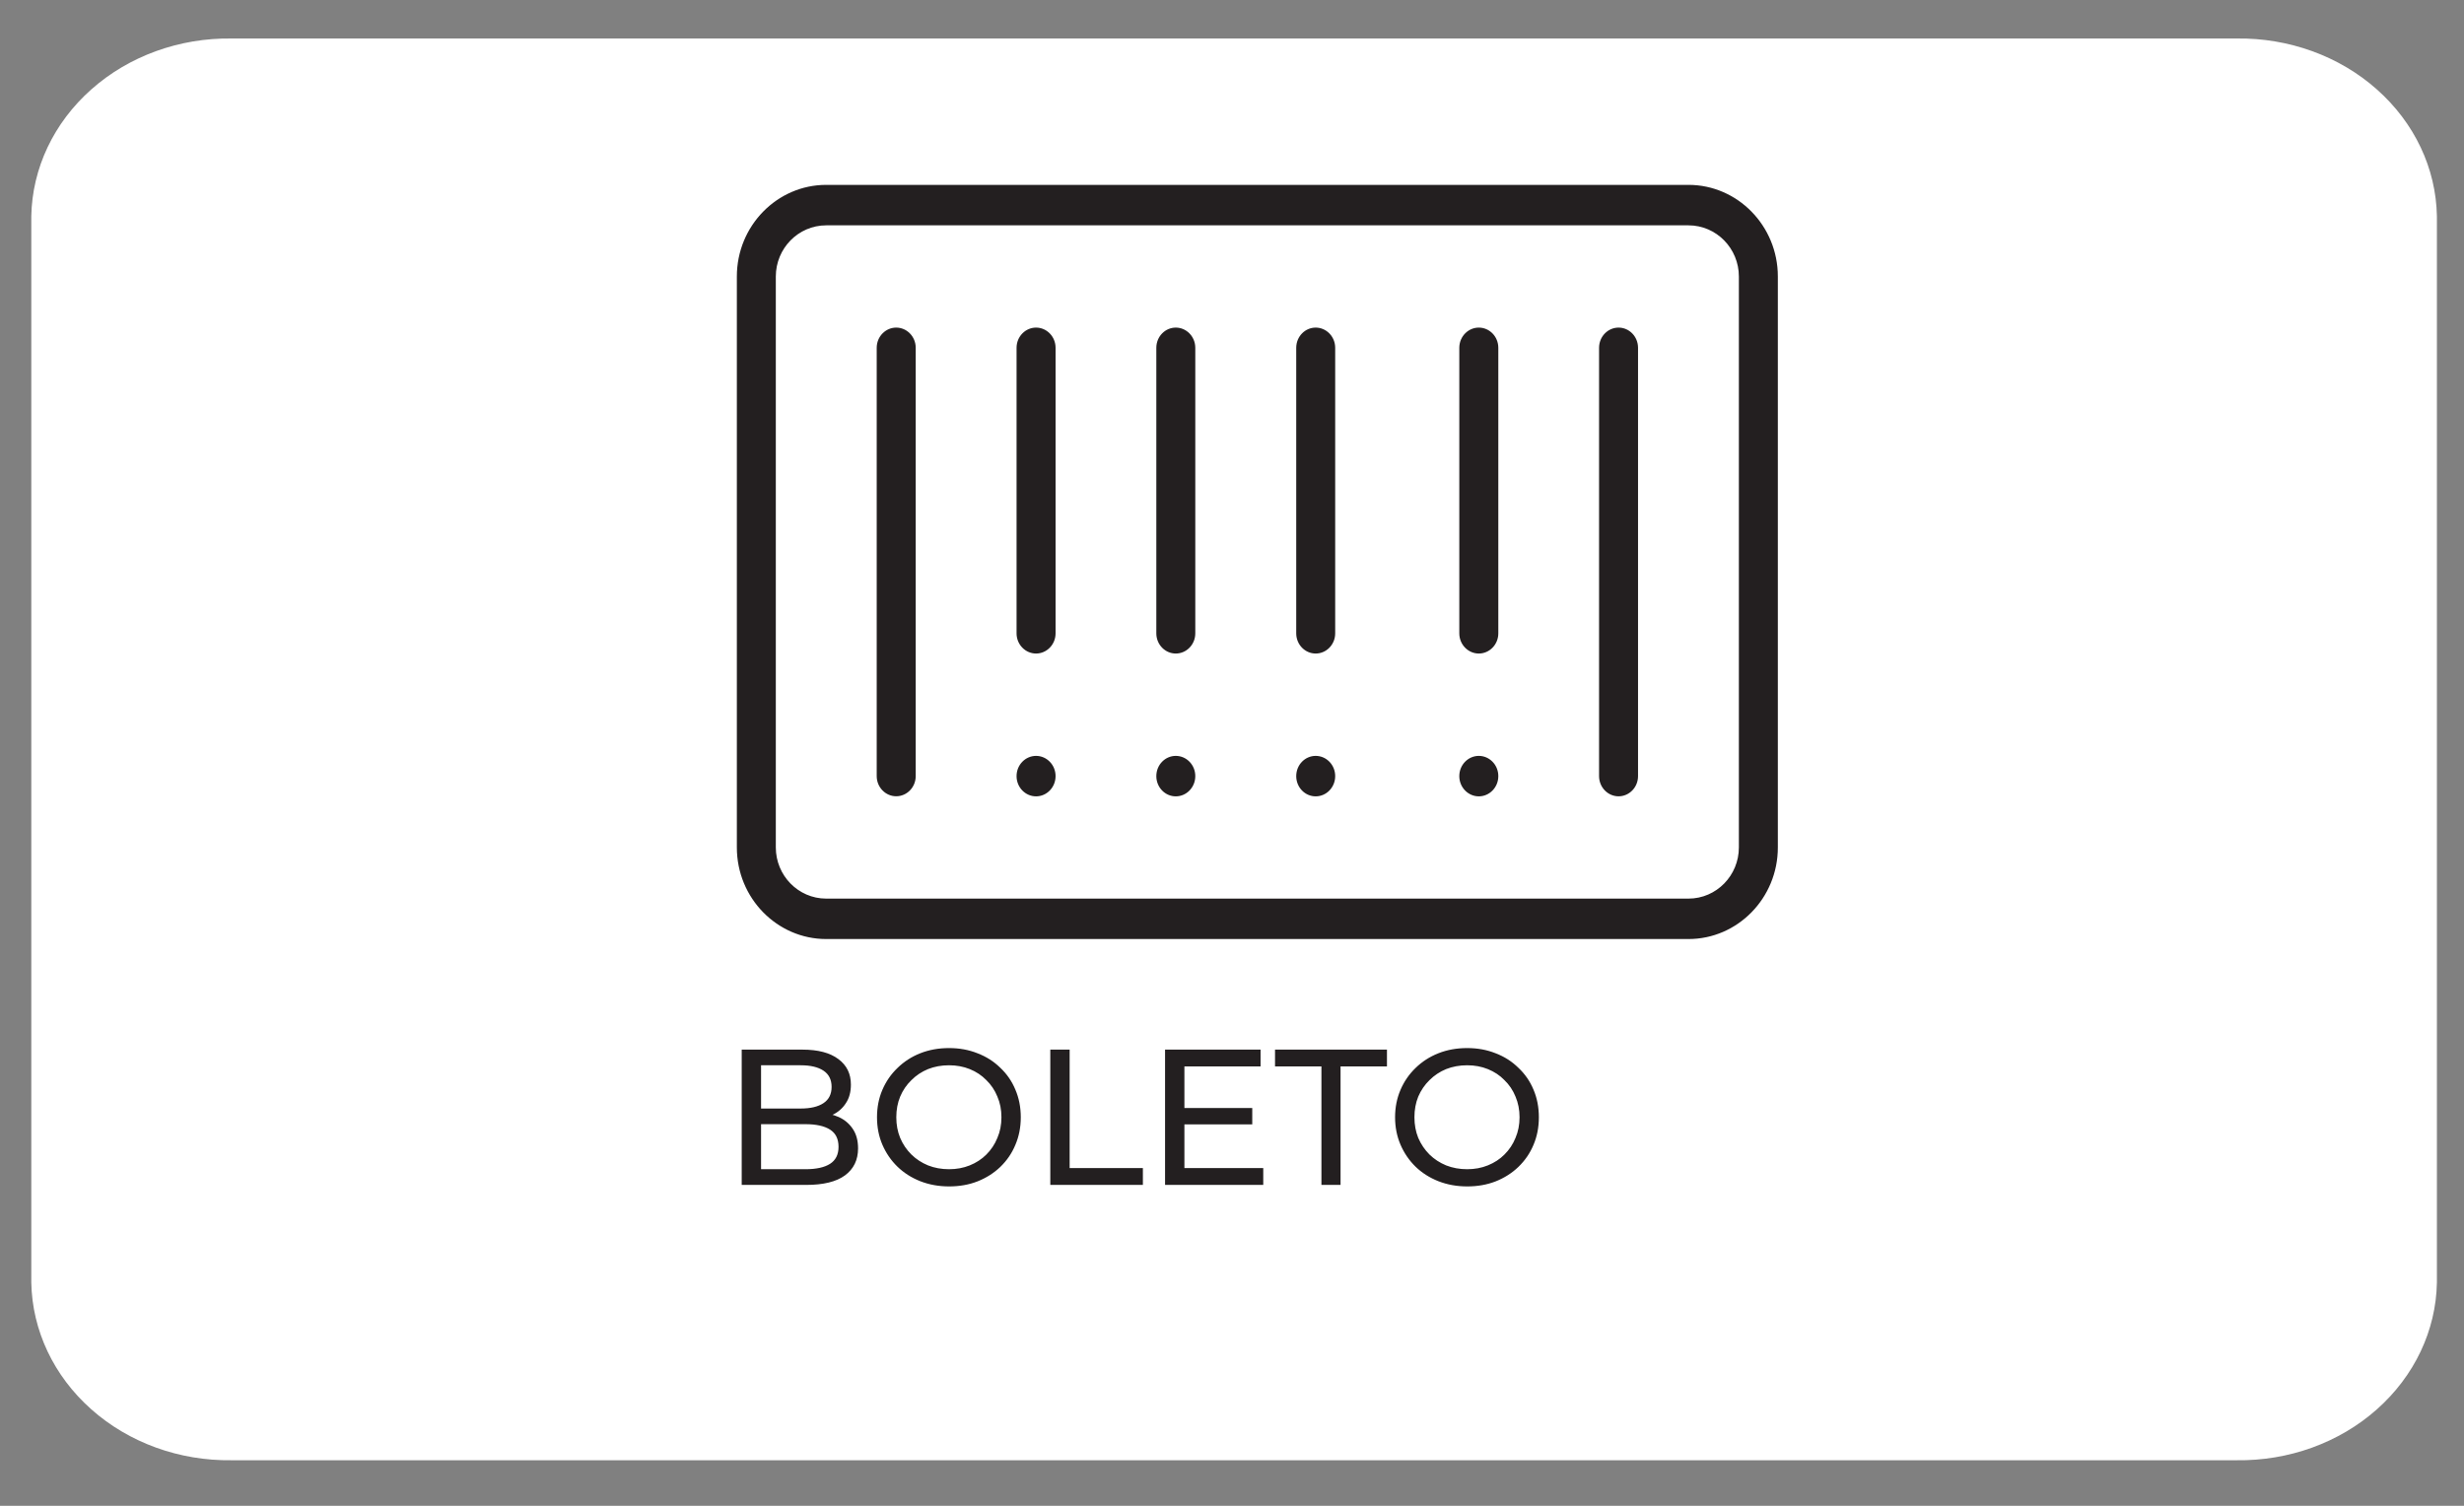
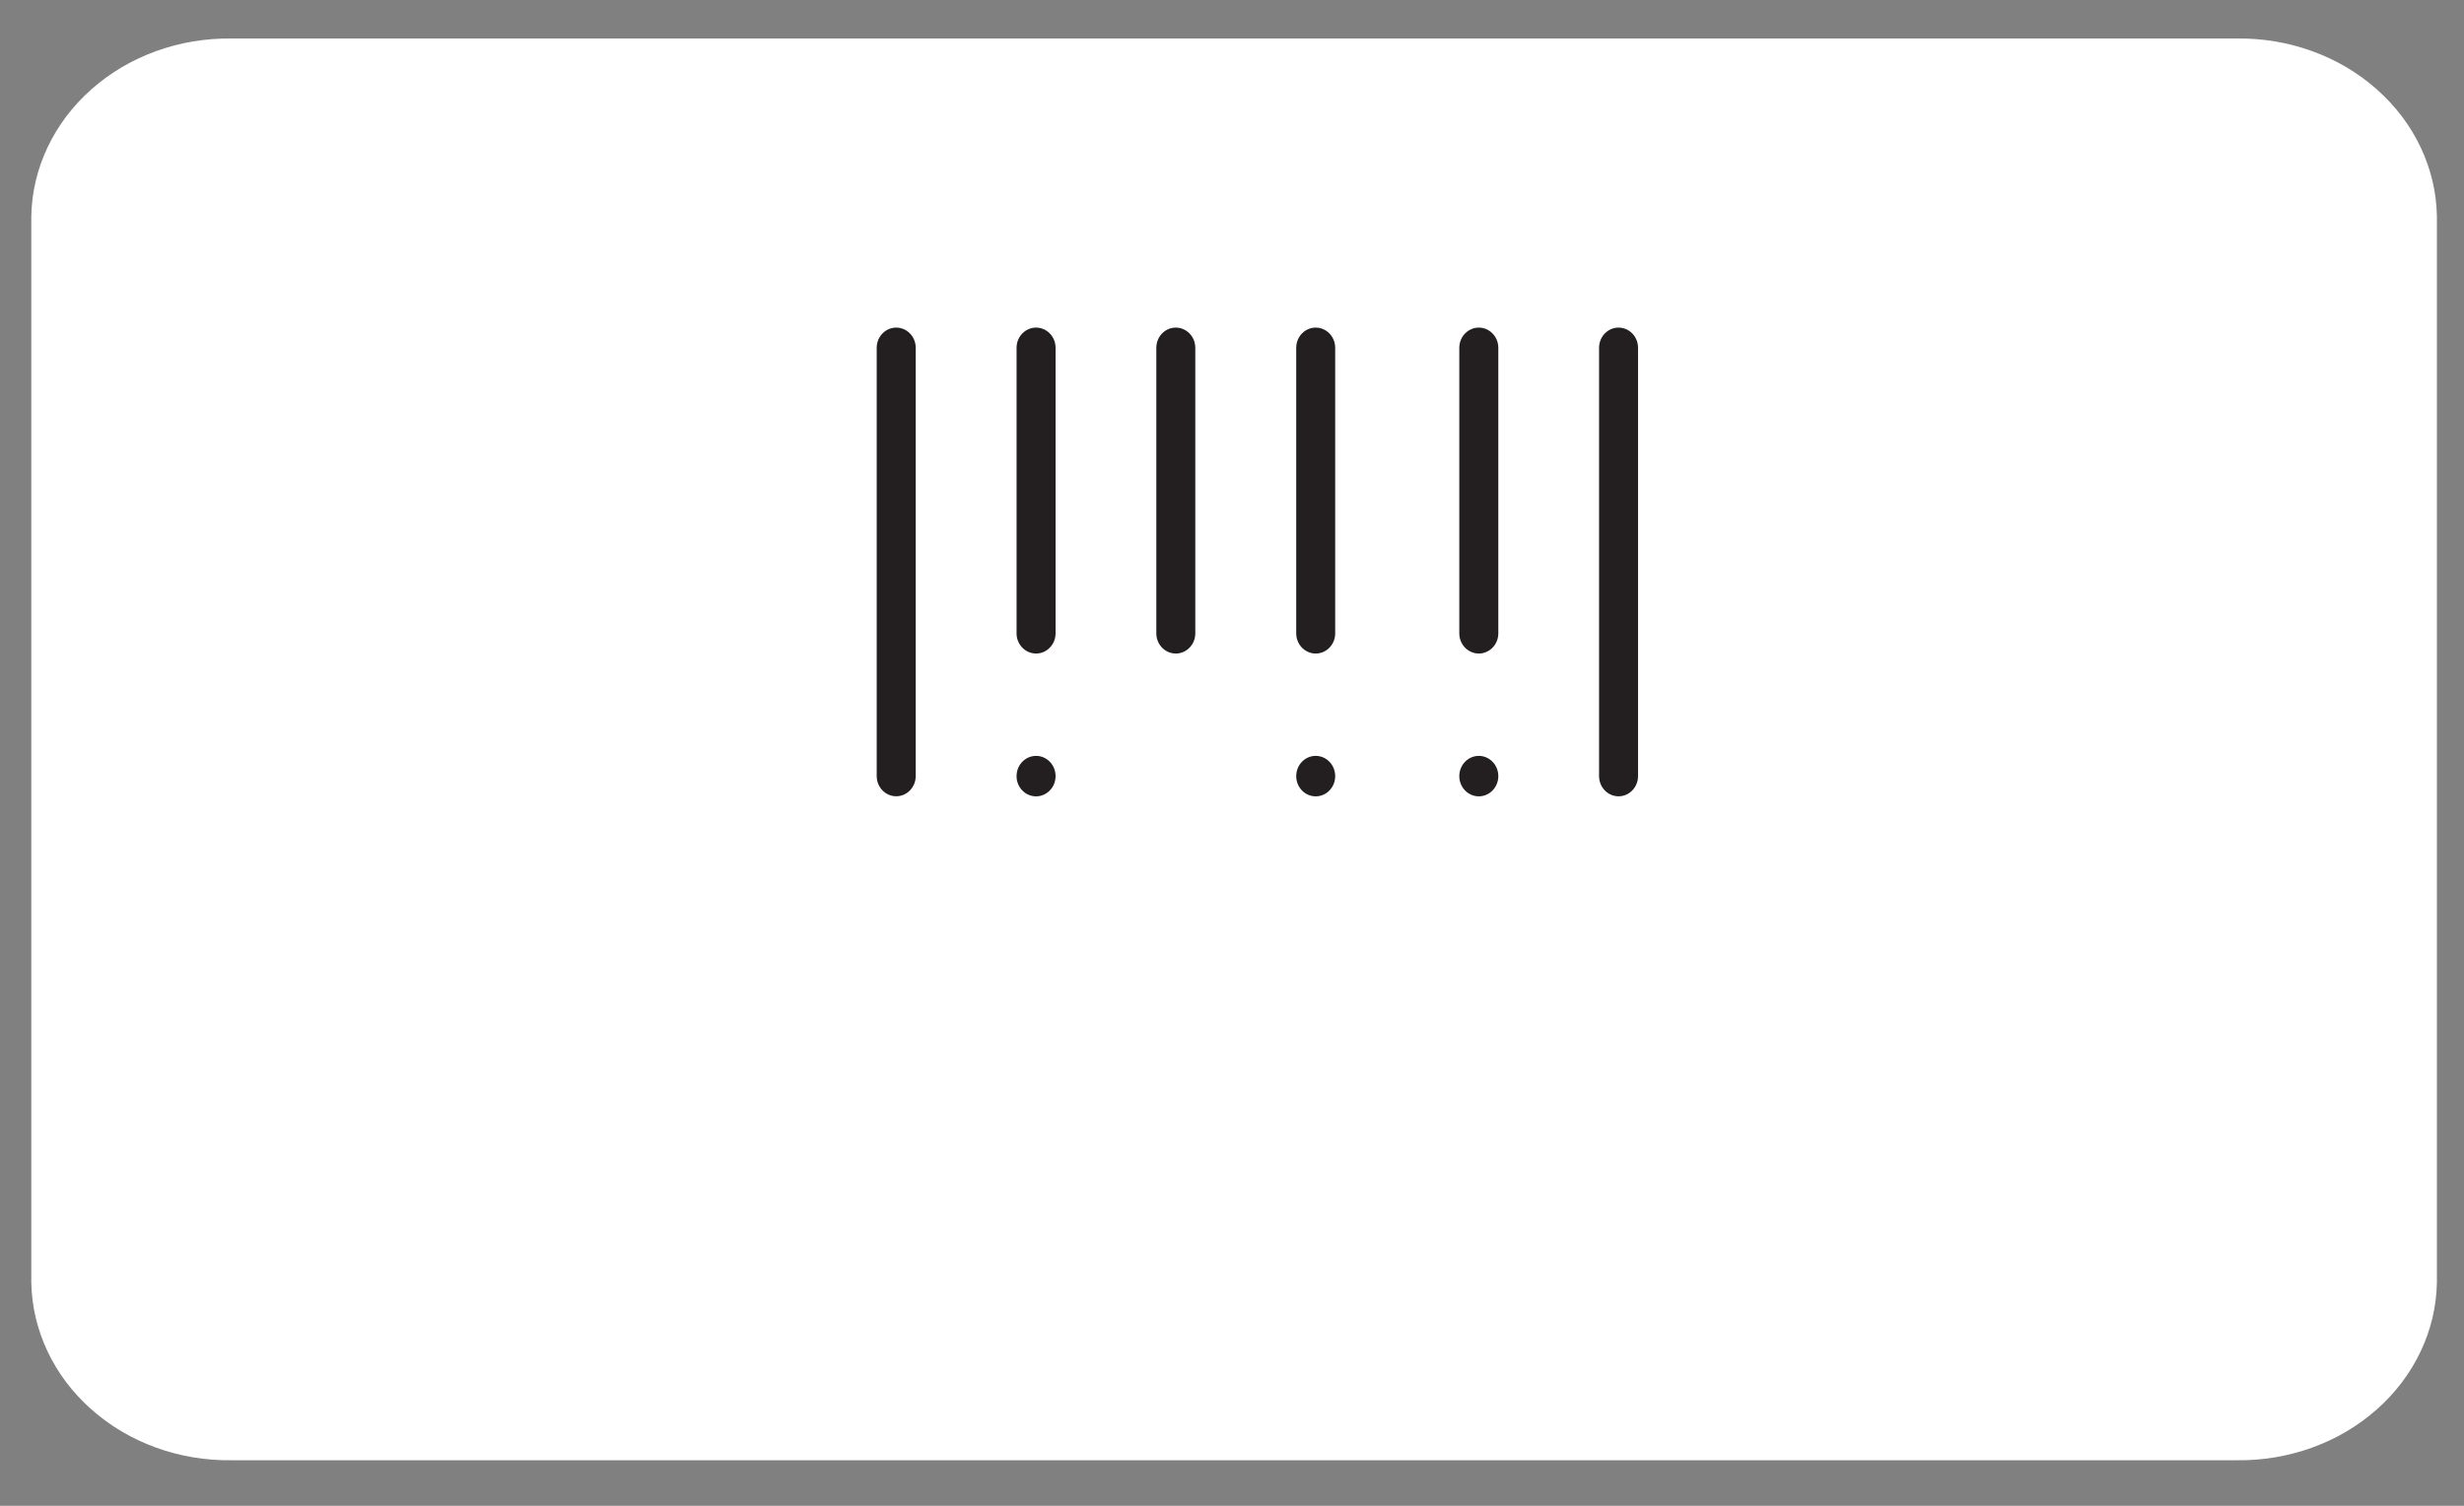
<svg xmlns="http://www.w3.org/2000/svg" width="54" height="33" viewBox="0 0 54 33" fill="none">
  <rect x="0" y="0" width="54" height="33" fill="#808080" stroke="none" />
  <path d="M49.013 0.844H5.079C3.932 0.827 2.825 1.228 2.002 1.959C1.178 2.689 0.705 3.689 0.686 4.738L0.686 28.108C0.705 29.157 1.178 30.157 2.002 30.887C2.825 31.618 3.932 32.019 5.079 32.002H49.013C50.16 32.019 51.267 31.618 52.09 30.887C52.914 30.157 53.388 29.157 53.406 28.108V4.738C53.388 3.689 52.914 2.689 52.09 1.959C51.267 1.228 50.16 0.827 49.013 0.844Z" fill="white" />
-   <path d="M16.255 25.968V23.003H17.585C17.927 23.003 18.19 23.072 18.373 23.21C18.557 23.346 18.648 23.532 18.648 23.769C18.648 23.93 18.612 24.066 18.538 24.176C18.468 24.286 18.372 24.371 18.25 24.43C18.129 24.489 17.998 24.519 17.856 24.519L17.933 24.392C18.102 24.392 18.252 24.422 18.382 24.481C18.512 24.54 18.615 24.628 18.691 24.743C18.767 24.856 18.805 24.998 18.805 25.167C18.805 25.421 18.709 25.619 18.517 25.76C18.328 25.898 18.046 25.968 17.67 25.968H16.255ZM16.679 25.624H17.653C17.887 25.624 18.067 25.585 18.191 25.506C18.315 25.427 18.377 25.302 18.377 25.133C18.377 24.961 18.315 24.835 18.191 24.756C18.067 24.677 17.887 24.637 17.653 24.637H16.641V24.294H17.547C17.762 24.294 17.928 24.255 18.047 24.176C18.166 24.097 18.225 23.978 18.225 23.82C18.225 23.662 18.166 23.543 18.047 23.464C17.928 23.385 17.762 23.346 17.547 23.346H16.679V25.624ZM20.799 26.001C20.574 26.001 20.363 25.963 20.168 25.887C19.976 25.811 19.81 25.705 19.669 25.569C19.527 25.431 19.417 25.27 19.338 25.087C19.259 24.903 19.22 24.703 19.22 24.485C19.22 24.268 19.259 24.067 19.338 23.884C19.417 23.7 19.527 23.541 19.669 23.405C19.81 23.267 19.976 23.159 20.168 23.083C20.36 23.007 20.571 22.969 20.799 22.969C21.025 22.969 21.233 23.007 21.422 23.083C21.614 23.156 21.781 23.262 21.922 23.401C22.066 23.536 22.176 23.696 22.252 23.879C22.331 24.063 22.371 24.265 22.371 24.485C22.371 24.705 22.331 24.907 22.252 25.091C22.176 25.274 22.066 25.435 21.922 25.574C21.781 25.709 21.614 25.815 21.422 25.891C21.233 25.965 21.025 26.001 20.799 26.001ZM20.799 25.624C20.963 25.624 21.114 25.596 21.253 25.54C21.394 25.483 21.515 25.404 21.617 25.302C21.721 25.198 21.802 25.077 21.858 24.938C21.918 24.8 21.947 24.649 21.947 24.485C21.947 24.321 21.918 24.17 21.858 24.032C21.802 23.893 21.721 23.773 21.617 23.672C21.515 23.567 21.394 23.487 21.253 23.43C21.114 23.374 20.963 23.346 20.799 23.346C20.633 23.346 20.479 23.374 20.338 23.43C20.2 23.487 20.078 23.567 19.974 23.672C19.869 23.773 19.787 23.893 19.728 24.032C19.671 24.17 19.643 24.321 19.643 24.485C19.643 24.649 19.671 24.8 19.728 24.938C19.787 25.077 19.869 25.198 19.974 25.302C20.078 25.404 20.2 25.483 20.338 25.54C20.479 25.596 20.633 25.624 20.799 25.624ZM23.018 25.968V23.003H23.442V25.599H25.047V25.968H23.018ZM25.919 24.282H27.444V24.642H25.919V24.282ZM25.957 25.599H27.685V25.968H25.533V23.003H27.626V23.371H25.957V25.599ZM28.96 25.968V23.371H27.943V23.003H30.396V23.371H29.379V25.968H28.96ZM32.154 26.001C31.928 26.001 31.718 25.963 31.523 25.887C31.331 25.811 31.164 25.705 31.023 25.569C30.882 25.431 30.772 25.27 30.693 25.087C30.614 24.903 30.574 24.703 30.574 24.485C30.574 24.268 30.614 24.067 30.693 23.884C30.772 23.7 30.882 23.541 31.023 23.405C31.164 23.267 31.331 23.159 31.523 23.083C31.715 23.007 31.925 22.969 32.154 22.969C32.38 22.969 32.587 23.007 32.777 23.083C32.969 23.156 33.135 23.262 33.276 23.401C33.42 23.536 33.531 23.696 33.607 23.879C33.686 24.063 33.725 24.265 33.725 24.485C33.725 24.705 33.686 24.907 33.607 25.091C33.531 25.274 33.42 25.435 33.276 25.574C33.135 25.709 32.969 25.815 32.777 25.891C32.587 25.965 32.38 26.001 32.154 26.001ZM32.154 25.624C32.318 25.624 32.469 25.596 32.607 25.54C32.748 25.483 32.87 25.404 32.971 25.302C33.076 25.198 33.157 25.077 33.213 24.938C33.272 24.8 33.302 24.649 33.302 24.485C33.302 24.321 33.272 24.17 33.213 24.032C33.157 23.893 33.076 23.773 32.971 23.672C32.87 23.567 32.748 23.487 32.607 23.43C32.469 23.374 32.318 23.346 32.154 23.346C31.988 23.346 31.834 23.374 31.692 23.43C31.554 23.487 31.433 23.567 31.328 23.672C31.224 23.773 31.142 23.893 31.082 24.032C31.026 24.17 30.998 24.321 30.998 24.485C30.998 24.649 31.026 24.8 31.082 24.938C31.142 25.077 31.224 25.198 31.328 25.302C31.433 25.404 31.554 25.483 31.692 25.54C31.834 25.596 31.988 25.624 32.154 25.624Z" fill="#231F20" />
  <path d="M19.044 7.623C19.044 7.281 19.315 7.01 19.641 7.01C19.967 7.01 20.238 7.281 20.238 7.623V17.008C20.238 17.349 19.967 17.62 19.641 17.62C19.315 17.62 19.044 17.349 19.044 17.008V7.623Z" fill="#231F20" stroke="white" stroke-width="0.339" />
  <path d="M25.172 7.623C25.172 7.281 25.442 7.01 25.768 7.01C26.095 7.01 26.365 7.282 26.365 7.623V13.88C26.365 14.221 26.095 14.492 25.768 14.492C25.442 14.492 25.172 14.221 25.172 13.88V7.623Z" fill="#231F20" stroke="white" stroke-width="0.339" />
  <path d="M31.812 7.623C31.812 7.281 32.083 7.01 32.409 7.01C32.735 7.01 33.006 7.281 33.006 7.623V13.88C33.006 14.221 32.735 14.492 32.409 14.492C32.083 14.492 31.812 14.221 31.812 13.88V7.623Z" fill="#231F20" stroke="white" stroke-width="0.339" />
  <path d="M34.875 7.623C34.875 7.281 35.145 7.01 35.472 7.01C35.798 7.01 36.068 7.281 36.068 7.623C36.068 7.623 36.068 7.623 36.068 7.623V17.008C36.068 17.35 35.798 17.621 35.472 17.621C35.145 17.621 34.875 17.35 34.875 17.008V7.623Z" fill="#231F20" stroke="white" stroke-width="0.339" />
-   <path d="M26.365 17.009C26.365 17.351 26.095 17.622 25.768 17.622C25.442 17.622 25.172 17.351 25.172 17.009C25.172 16.667 25.442 16.396 25.768 16.396C26.095 16.396 26.365 16.667 26.365 17.009Z" fill="#231F20" stroke="white" stroke-width="0.339" />
  <path d="M28.238 7.623C28.238 7.281 28.508 7.01 28.834 7.01C29.161 7.01 29.431 7.282 29.431 7.623V13.88C29.431 14.221 29.161 14.492 28.834 14.492C28.508 14.492 28.238 14.221 28.238 13.88V7.623Z" fill="#231F20" stroke="white" stroke-width="0.339" />
  <path d="M29.431 17.009C29.431 17.351 29.161 17.622 28.834 17.622C28.508 17.622 28.238 17.351 28.238 17.009C28.238 16.667 28.508 16.396 28.834 16.396C29.161 16.396 29.431 16.667 29.431 17.009Z" fill="#231F20" stroke="white" stroke-width="0.339" />
  <path d="M22.109 7.623C22.109 7.281 22.38 7.01 22.706 7.01C23.032 7.01 23.303 7.281 23.303 7.623V13.88C23.303 14.221 23.032 14.492 22.706 14.492C22.38 14.492 22.109 14.221 22.109 13.88V7.623Z" fill="#231F20" stroke="white" stroke-width="0.339" />
  <path d="M23.303 17.009C23.303 17.351 23.032 17.622 22.706 17.622C22.38 17.622 22.109 17.351 22.109 17.009C22.109 16.667 22.38 16.396 22.706 16.396C23.032 16.396 23.303 16.667 23.303 17.009Z" fill="#231F20" stroke="white" stroke-width="0.339" />
  <path d="M33.006 17.009C33.006 17.351 32.735 17.622 32.409 17.622C32.083 17.622 31.812 17.351 31.812 17.009C31.812 16.667 32.083 16.396 32.409 16.396C32.735 16.396 33.006 16.667 33.006 17.009Z" fill="#231F20" stroke="white" stroke-width="0.339" />
-   <path d="M18.107 3.882H37.004C38.174 3.882 39.132 4.856 39.132 6.059V18.572C39.132 19.776 38.174 20.749 37.004 20.749H18.107C16.937 20.749 15.979 19.776 15.979 18.572V6.059C15.979 4.856 16.937 3.882 18.107 3.882ZM37.004 19.524C37.523 19.524 37.939 19.094 37.939 18.572V6.059C37.939 5.538 37.523 5.108 37.004 5.108H18.107C17.588 5.108 17.172 5.538 17.172 6.059V18.572C17.172 19.094 17.588 19.524 18.107 19.524H37.004Z" fill="#231F20" stroke="white" stroke-width="0.339" />
</svg>